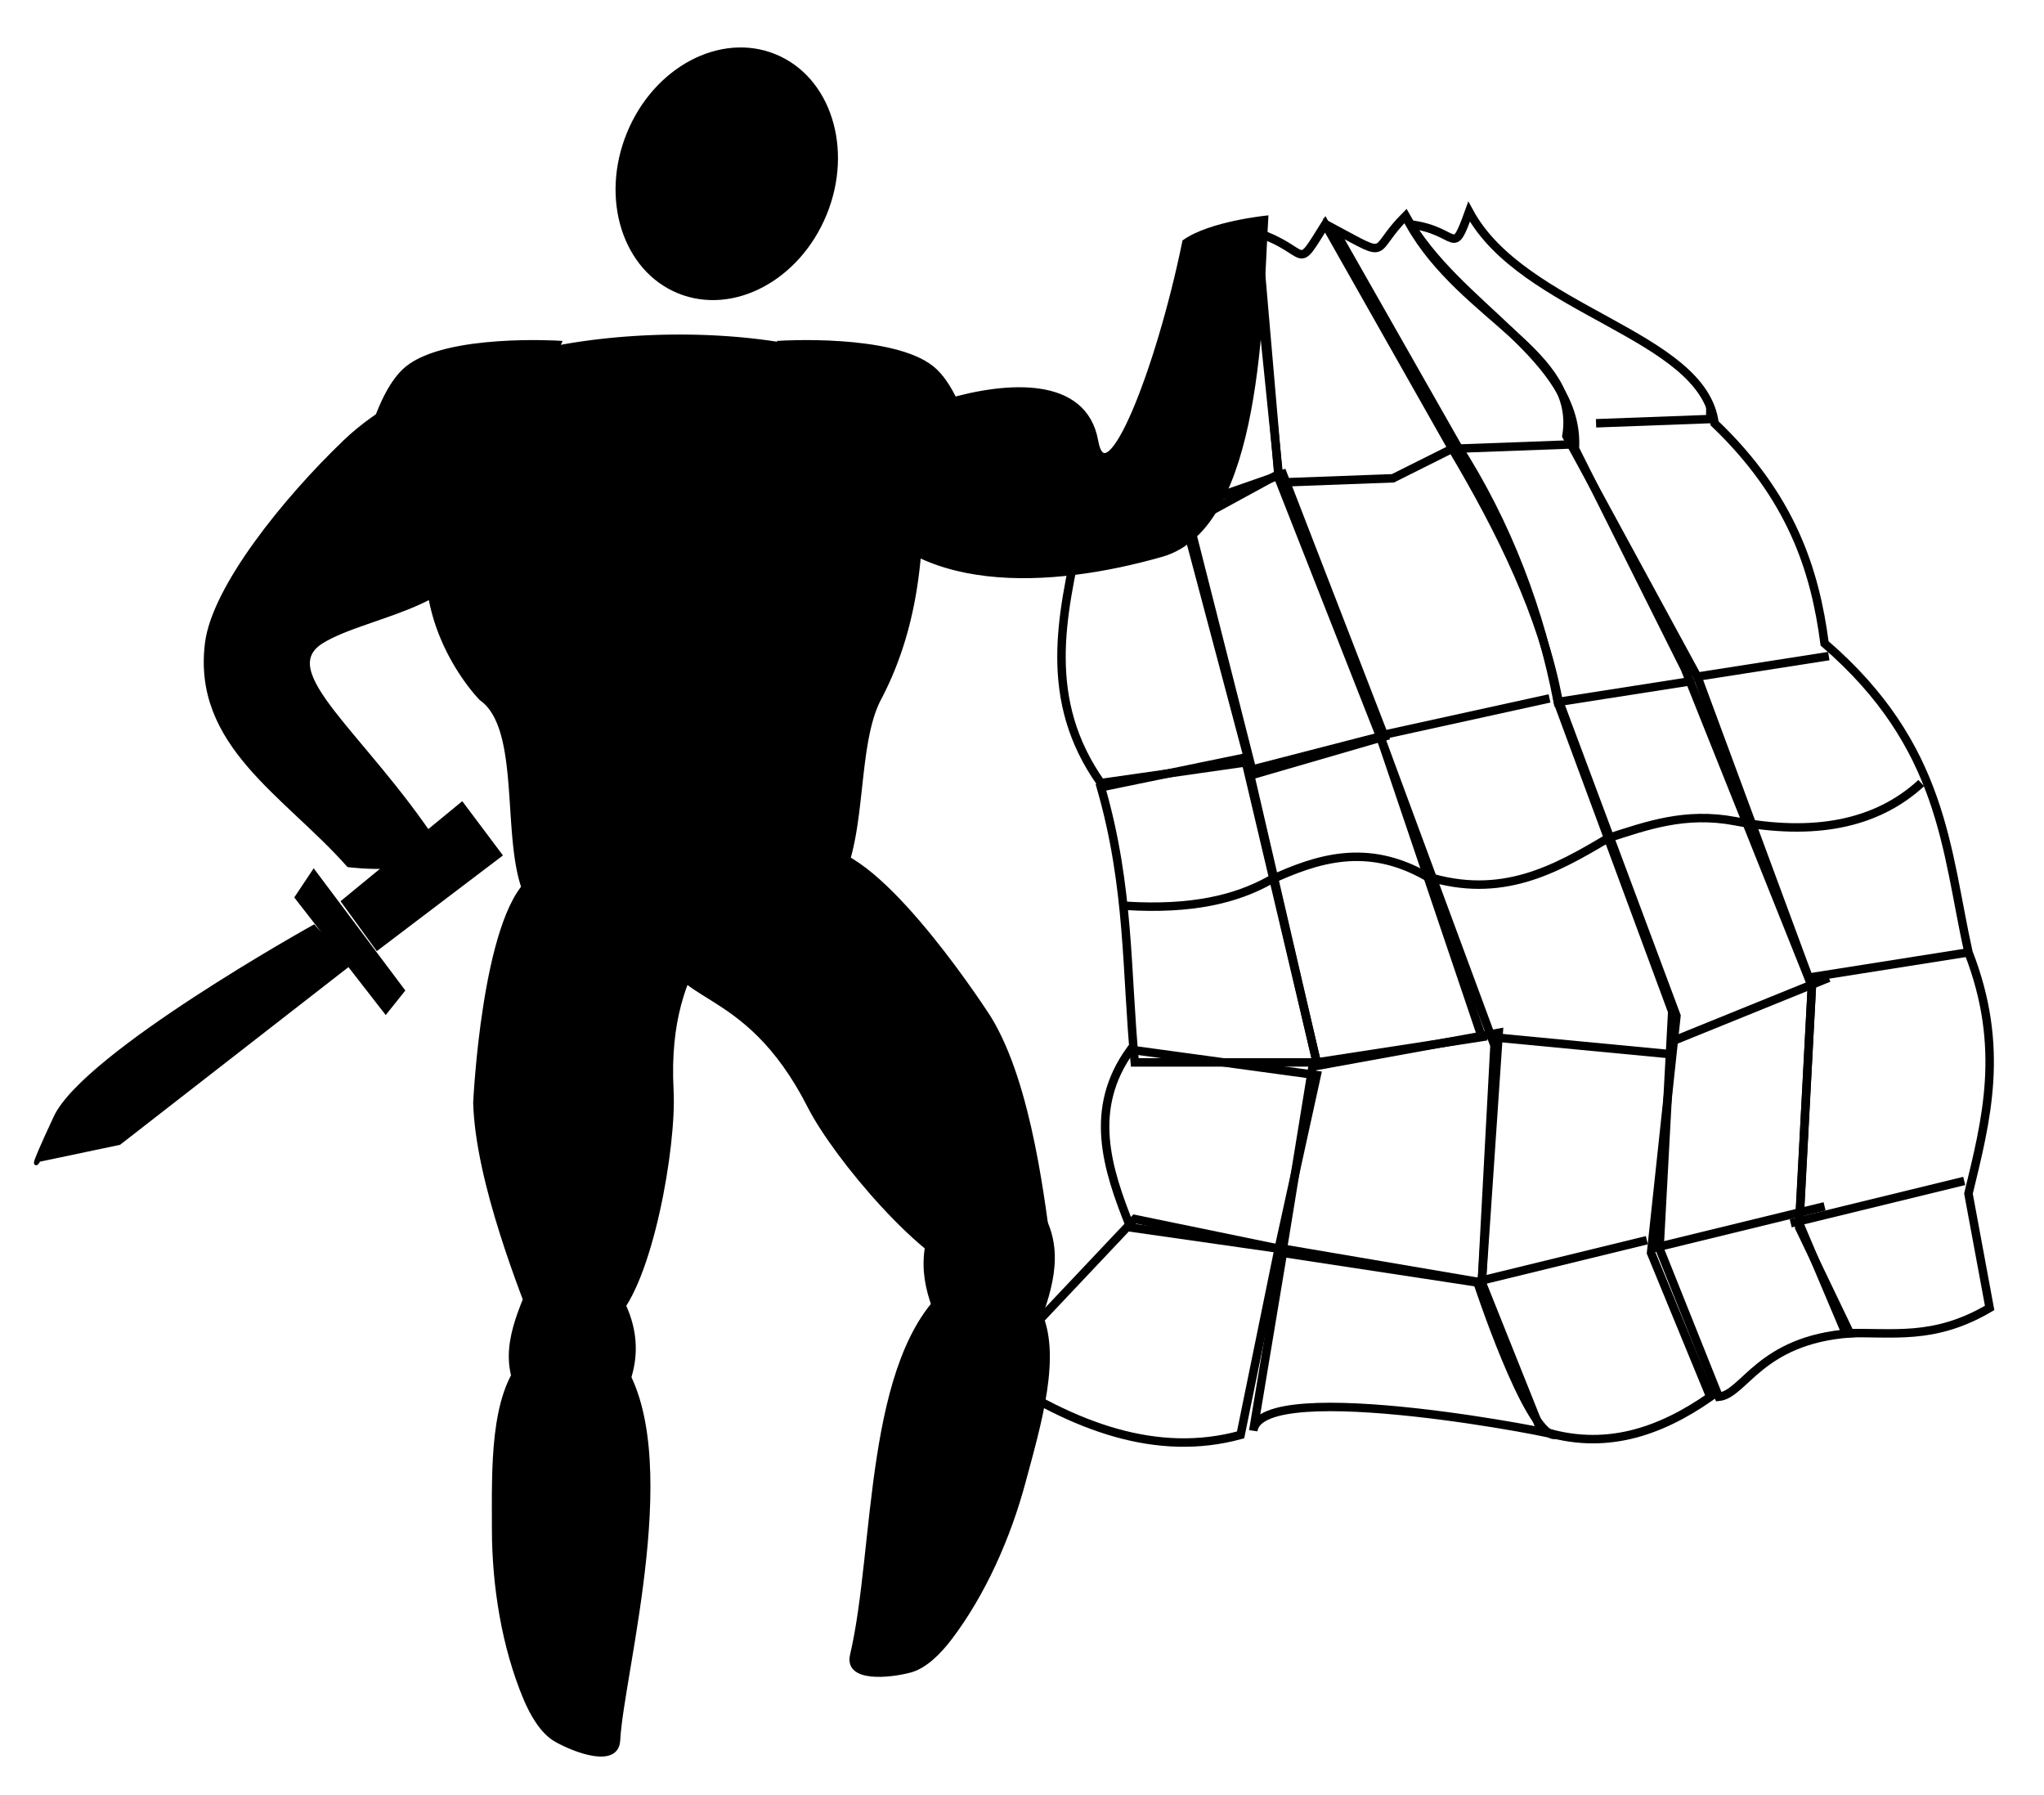
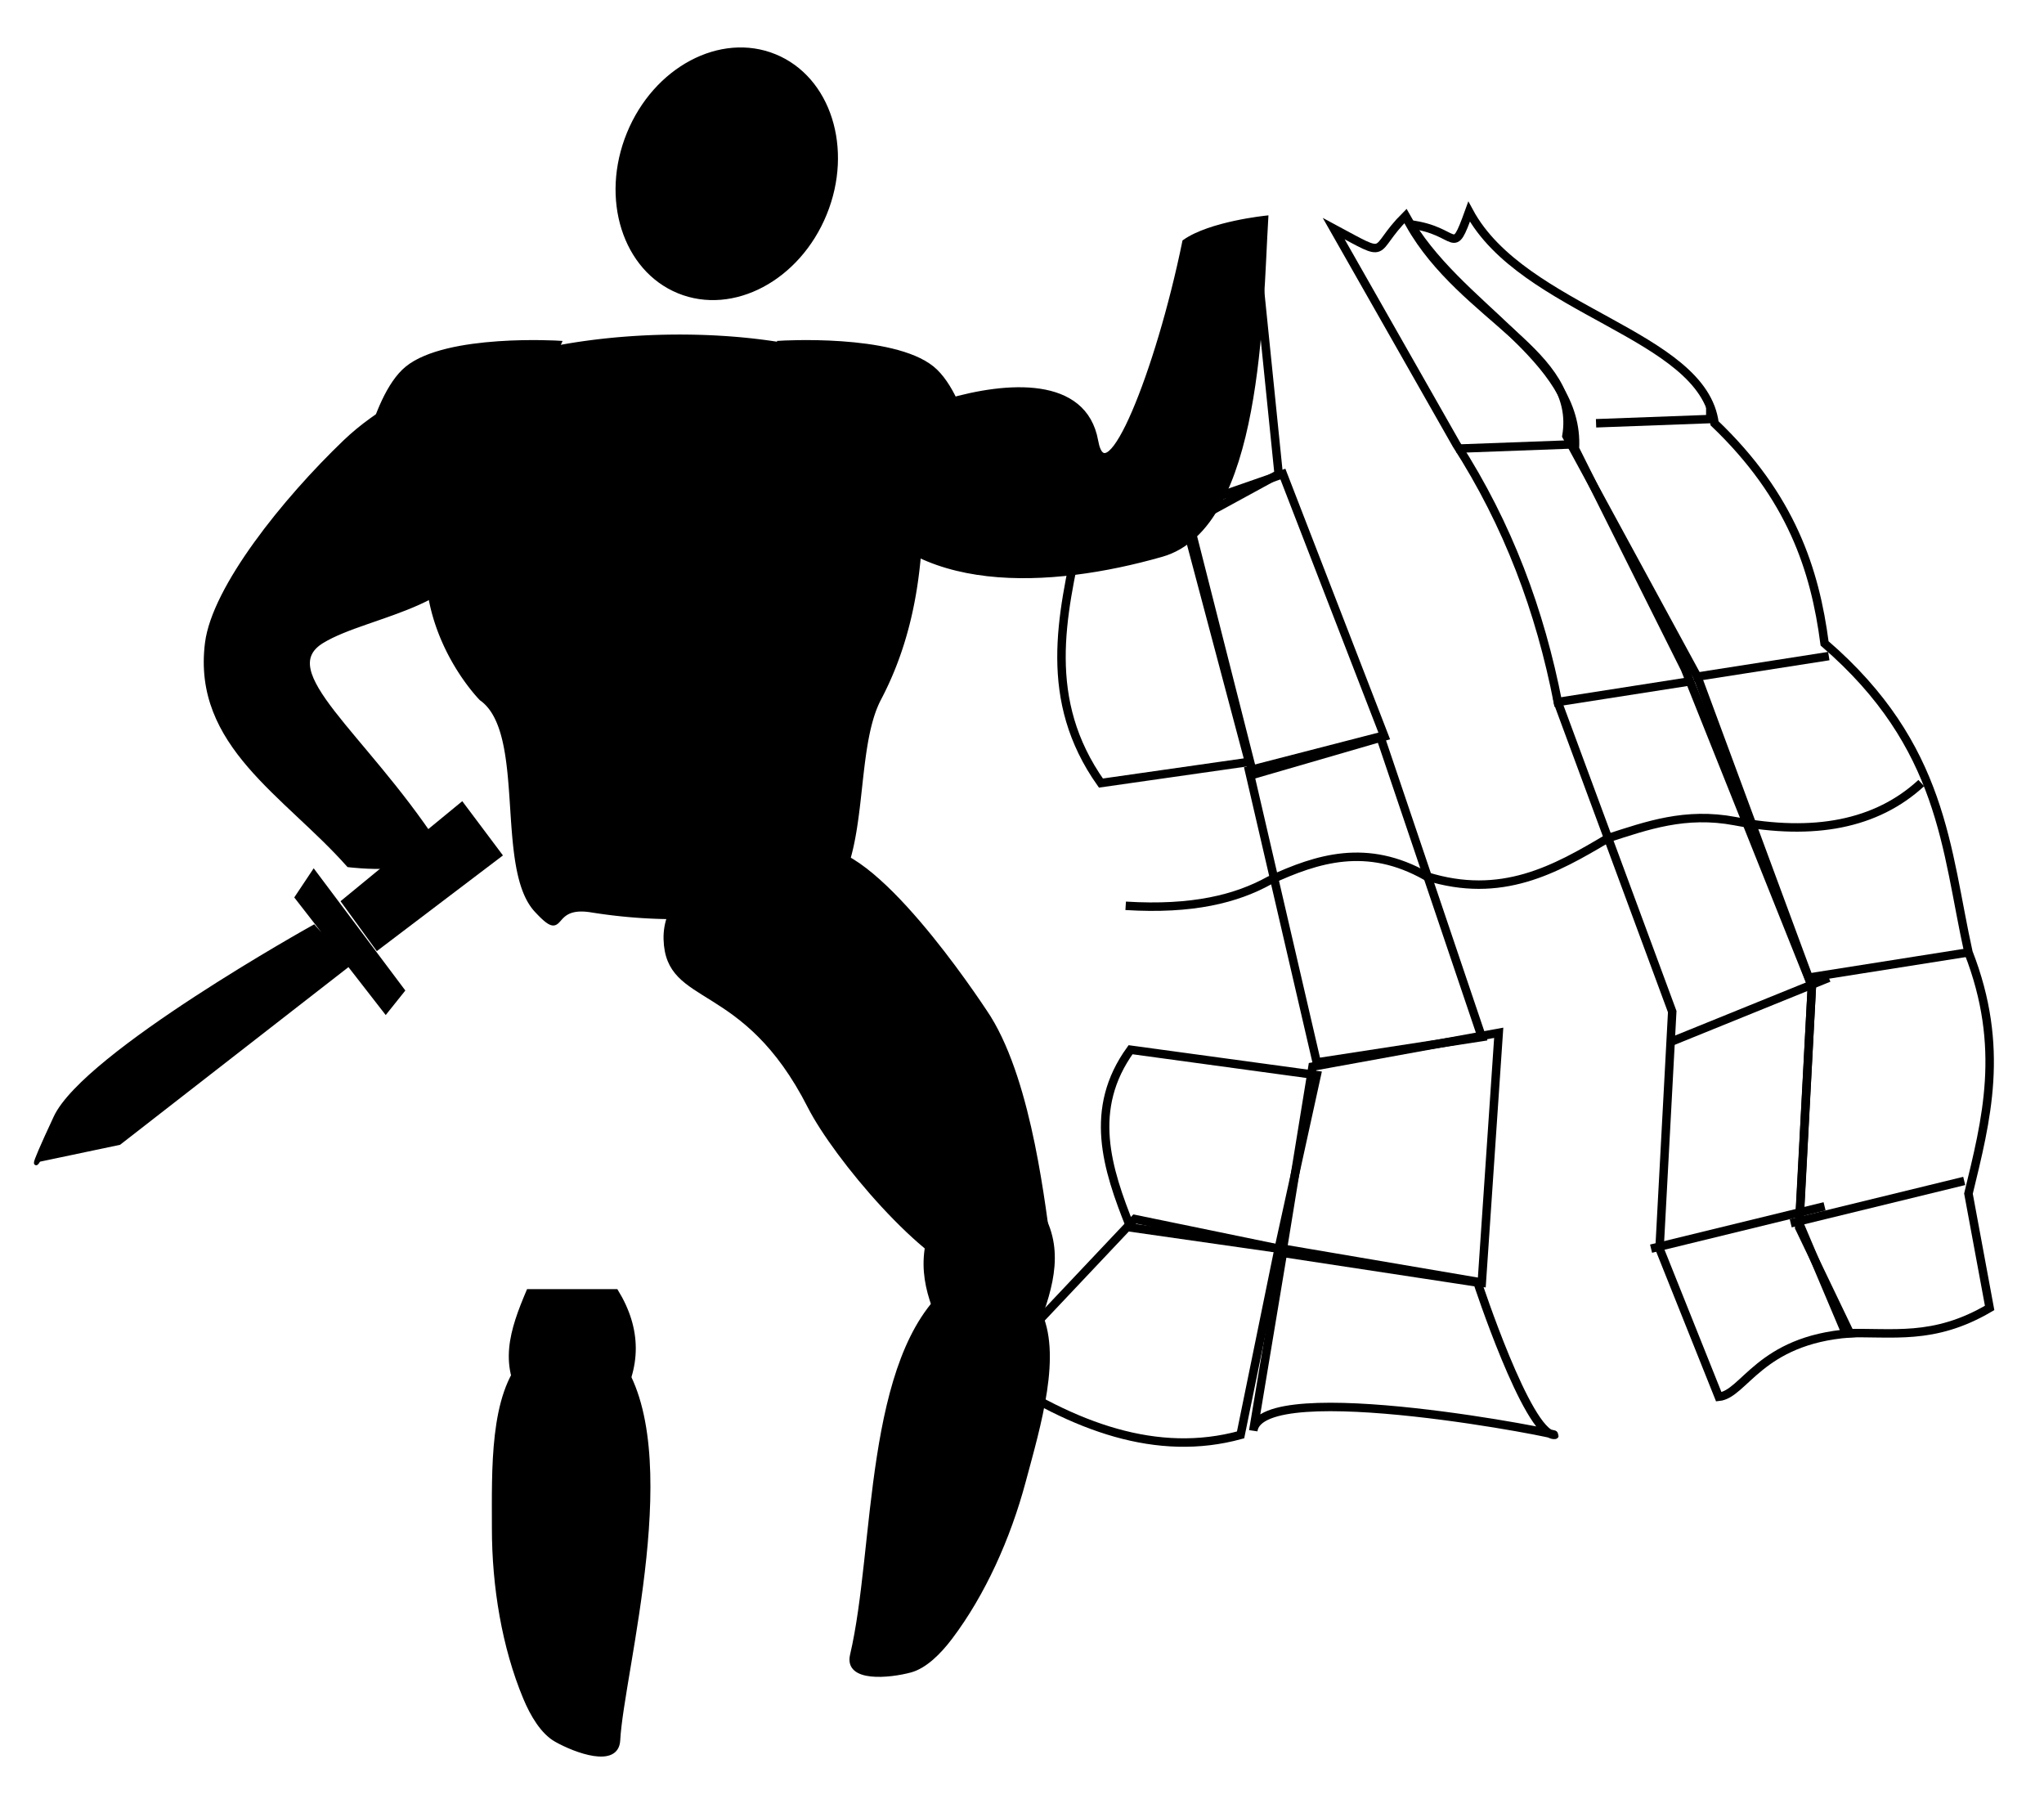
<svg xmlns="http://www.w3.org/2000/svg" width="515.2" height="452.267" viewBox="0 0 483 424">
  <g transform="translate(439.739 -287.305)" stroke="#000">
    <path d="M-320 372.362c-7.116 2.217-20 12.547-20 20 0 7.454 7.936 4.15 5 11-12 28 9 49 9 49 11.22 7.937 3.662 39.916 13 50 7.162 7.734 2.595-1.688 13 0a125.659 125.659 0 0040 0c10.405-1.688 8.838 4.734 16-3 9.338-10.084 5.601-34.836 12-47 9.373-17.818 10-36.093 10-51 0-7.453 2-1.546 2-9 0-7.453-12.937-17.62-20-20-22.684-7.645-57.316-7.066-80 0z" fill-rule="evenodd" />
-     <path d="M-314.383 495.076c-11.101 9.21-13.104 52.748-13.104 52.748.506 18.794 11.401 45.587 14.915 54.701 3.395 8.807 11.867 2.104 18.054-3.907 8.504-8.262 14.22-40.32 13.512-53.716-1.782-33.78 16.957-36.981 9.556-50.795-7.4-13.815-31.832-8.24-42.933.97z" fill-rule="evenodd" stroke-width=".876" />
    <path d="M-314.872 592.346c-3.812 9.01-7.038 18.022 0 27.032h20.738c5.53-9.01 5.53-18.021 0-27.032z" fill-rule="evenodd" stroke-width=".967" />
    <path d="M-315.707 608.299c-7.98 8.47-7.367 26.294-7.367 40.057 0 13.764 2.378 28.081 7.367 40.058 1.71 4.108 4.158 8.208 7.367 10.014 4.537 2.555 14.407 6.263 14.734 0 .836-16.042 15.628-68.886 0-90.13-5.21-7.08-16.295-6.162-22.101 0z" fill-rule="evenodd" stroke-width=".859" />
    <path d="M-217.233 572.444c-6.359 11.698-3.444 19.936 0 27.975h22.486c3.444-9.325 6.359-18.65 0-27.975z" fill-rule="evenodd" stroke-width="1.024" />
    <path d="M-215.122 591.243c-20.187 16.586-17.374 61.692-23.33 87.068-1.434 6.108 8.921 5.036 13.847 3.71 3.483-.937 6.845-4.28 9.516-7.818 7.789-10.314 13.73-23.546 17.293-36.842 3.563-13.296 8.753-30.36 3.445-40.553-3.862-7.416-14.043-11.094-20.771-5.565z" fill-rule="evenodd" stroke-width=".847" />
    <path d="M-299.812 370.654c-13.224-3.576-43.323 6.608-58.334 20.985-14.437 13.827-31.017 34.532-32.658 47.605-3.023 24.078 18.6 35.708 33.435 52.438 0 0 19.475 2.511 20.73-4.836-17.423-26.39-38.725-40.86-27.011-48.049 11.115-6.82 37.173-8.36 37.872-27.33.369-9.993 35.62-38.204 25.966-40.813z" fill-rule="evenodd" />
    <ellipse cx="-124.047" cy="405.288" rx="25" ry="30" transform="rotate(22.203)" stroke-linecap="square" stroke-dashoffset="40" />
    <path d="M-237.917 404.422c13.386 23.303 46.478 21.43 72.7 13.941 23.334-6.663 23.34-57.301 24.68-79.622 0 0-13.238 1.353-19.32 5.66-6.34 30.981-18.45 60.604-20.876 47.077-2.682-14.957-21.197-13.497-35.106-9.455-9.602 2.791-27.058 13.727-22.078 22.399z" fill-rule="evenodd" />
    <path d="M-244.185 488.242c14.42 2.395 38.132 39.39 38.132 39.39 10.005 16.099 12.937 45.6 14.436 55.345 1.45 9.416-9.393 7.872-17.873 5.77-11.655-2.888-32.85-27.971-38.98-40.027-15.458-30.4-33.579-23.665-34.023-39.49-.444-15.825 23.887-23.383 38.308-20.988z" fill-rule="evenodd" stroke-width=".887" />
    <path d="M-307.55 368.305s-26.566-1.68-36 6c-8.593 6.996-12 31-12 31l40-19zM-255.427 368.305s26.566-1.68 36 6c8.593 6.996 12 31 12 31l-40-19z" fill-rule="evenodd" />
    <g stroke-width="2" fill="none">
-       <path d="M-142.589 342.305l5 58 24 61 27 73-3 56 14 35c14.83 4.813 27.829.477 40-8l-14-34 6-56-28-75c-3.726-19.666-13.316-39.333-25-59l-30-53c-7.315 11.722-3.351 6.279-16 2z" />
-       <path d="M-137.589 401.305l27-1 14-7M-87.589 532.305l42 4M-114.589 461.305l41-9M-91.589 590.305l41-10h0" />
-     </g>
+       </g>
    <g stroke-width="2" fill="none">
      <path d="M-124.589 341.305l29 51c12.192 18.936 19.805 39.399 24 61l27 73-3 56 14 35c6.043-.616 9.618-13.38 31-15l-12-25 3-57-30-75-26-52c1.258-21.666-28.105-33.333-40-55-8.506 8.483-3.199 10.402-17 3z" />
      <path d="M-95.589 393.305l27-1v-3M-44.589 533.305l37-15M-72.589 453.305l32-5M-49.589 582.305l41-10h0" />
    </g>
    <g stroke-width="2" fill="none">
      <path d="M-106.589 340.305c12.552 22.259 40.305 30.384 37 50l31 57 27 73-3 56 11 26c10.93-.396 20.634 1.865 34-6l-5-27c4.19-17.324 8.784-34.486 0-57-5.39-24.333-5.773-48.666-34-73-2.267-17.333-7.86-34.666-26-52-2.694-21.09-45.282-26.404-58-50-4.086 11.3-2.273 4.434-14 3z" />
      <path d="M-62.589 387.305l27-1v-3M-12.589 518.305l38-6M-39.589 447.305l32-5M-16.589 576.305l41-10h0" />
    </g>
    <path d="M-143.589 340.305l-16 71 22-12z" fill="none" stroke-width="2" />
    <path d="M-159.589 407.305l16 63 31-9-24-62z" fill="none" stroke-width="2" />
    <path d="M-144.589 469.305l16 69 39-6-24-71z" fill="none" stroke-width="2" />
    <path d="M-129.589 539.305l-7 43 47 8 4-59zM-136.589 583.305l-7 42c1.727-13.367 75.88 1.444 71 1-6.376-.58-18-36-18-36zM-161.589 403.305l-23 10c-4.285 19.667-8.901 39.334 5 59l35-5z" fill="none" stroke-width="2" />
-     <path d="M-179.589 473.305c6.857 23.762 5.94 43.637 8 65h43l-17-72z" fill="none" stroke-width="2" />
    <path d="M-172.589 535.305c-10.1 14-5.619 28 0 42l35 5 9-41z" fill="none" stroke-width="2" />
    <path d="M-171.589 575.305l-34 36c19.667 13.219 39.334 20.394 59 15l9-44z" fill="none" stroke-width="2" />
    <g fill-rule="evenodd">
      <path d="M-358.589 500.305l28-23 9 12-29 22zM-344.589 521.305l-21-28-4 6 21 27zM-365.589 506.305s-54 30-61 45-4 10-4 10l19-4 54-42z" />
    </g>
    <path d="M-173.739 501.305c15.803.98 26.173-1.663 34-6 11.352-5.242 23.019-8.907 37-1 17.764 5.576 30.456-1.527 43-9 9.19-2.953 18.224-6.22 30-4 18.605 3.563 33.395.77 44-9" fill="none" stroke-width="2" />
  </g>
</svg>